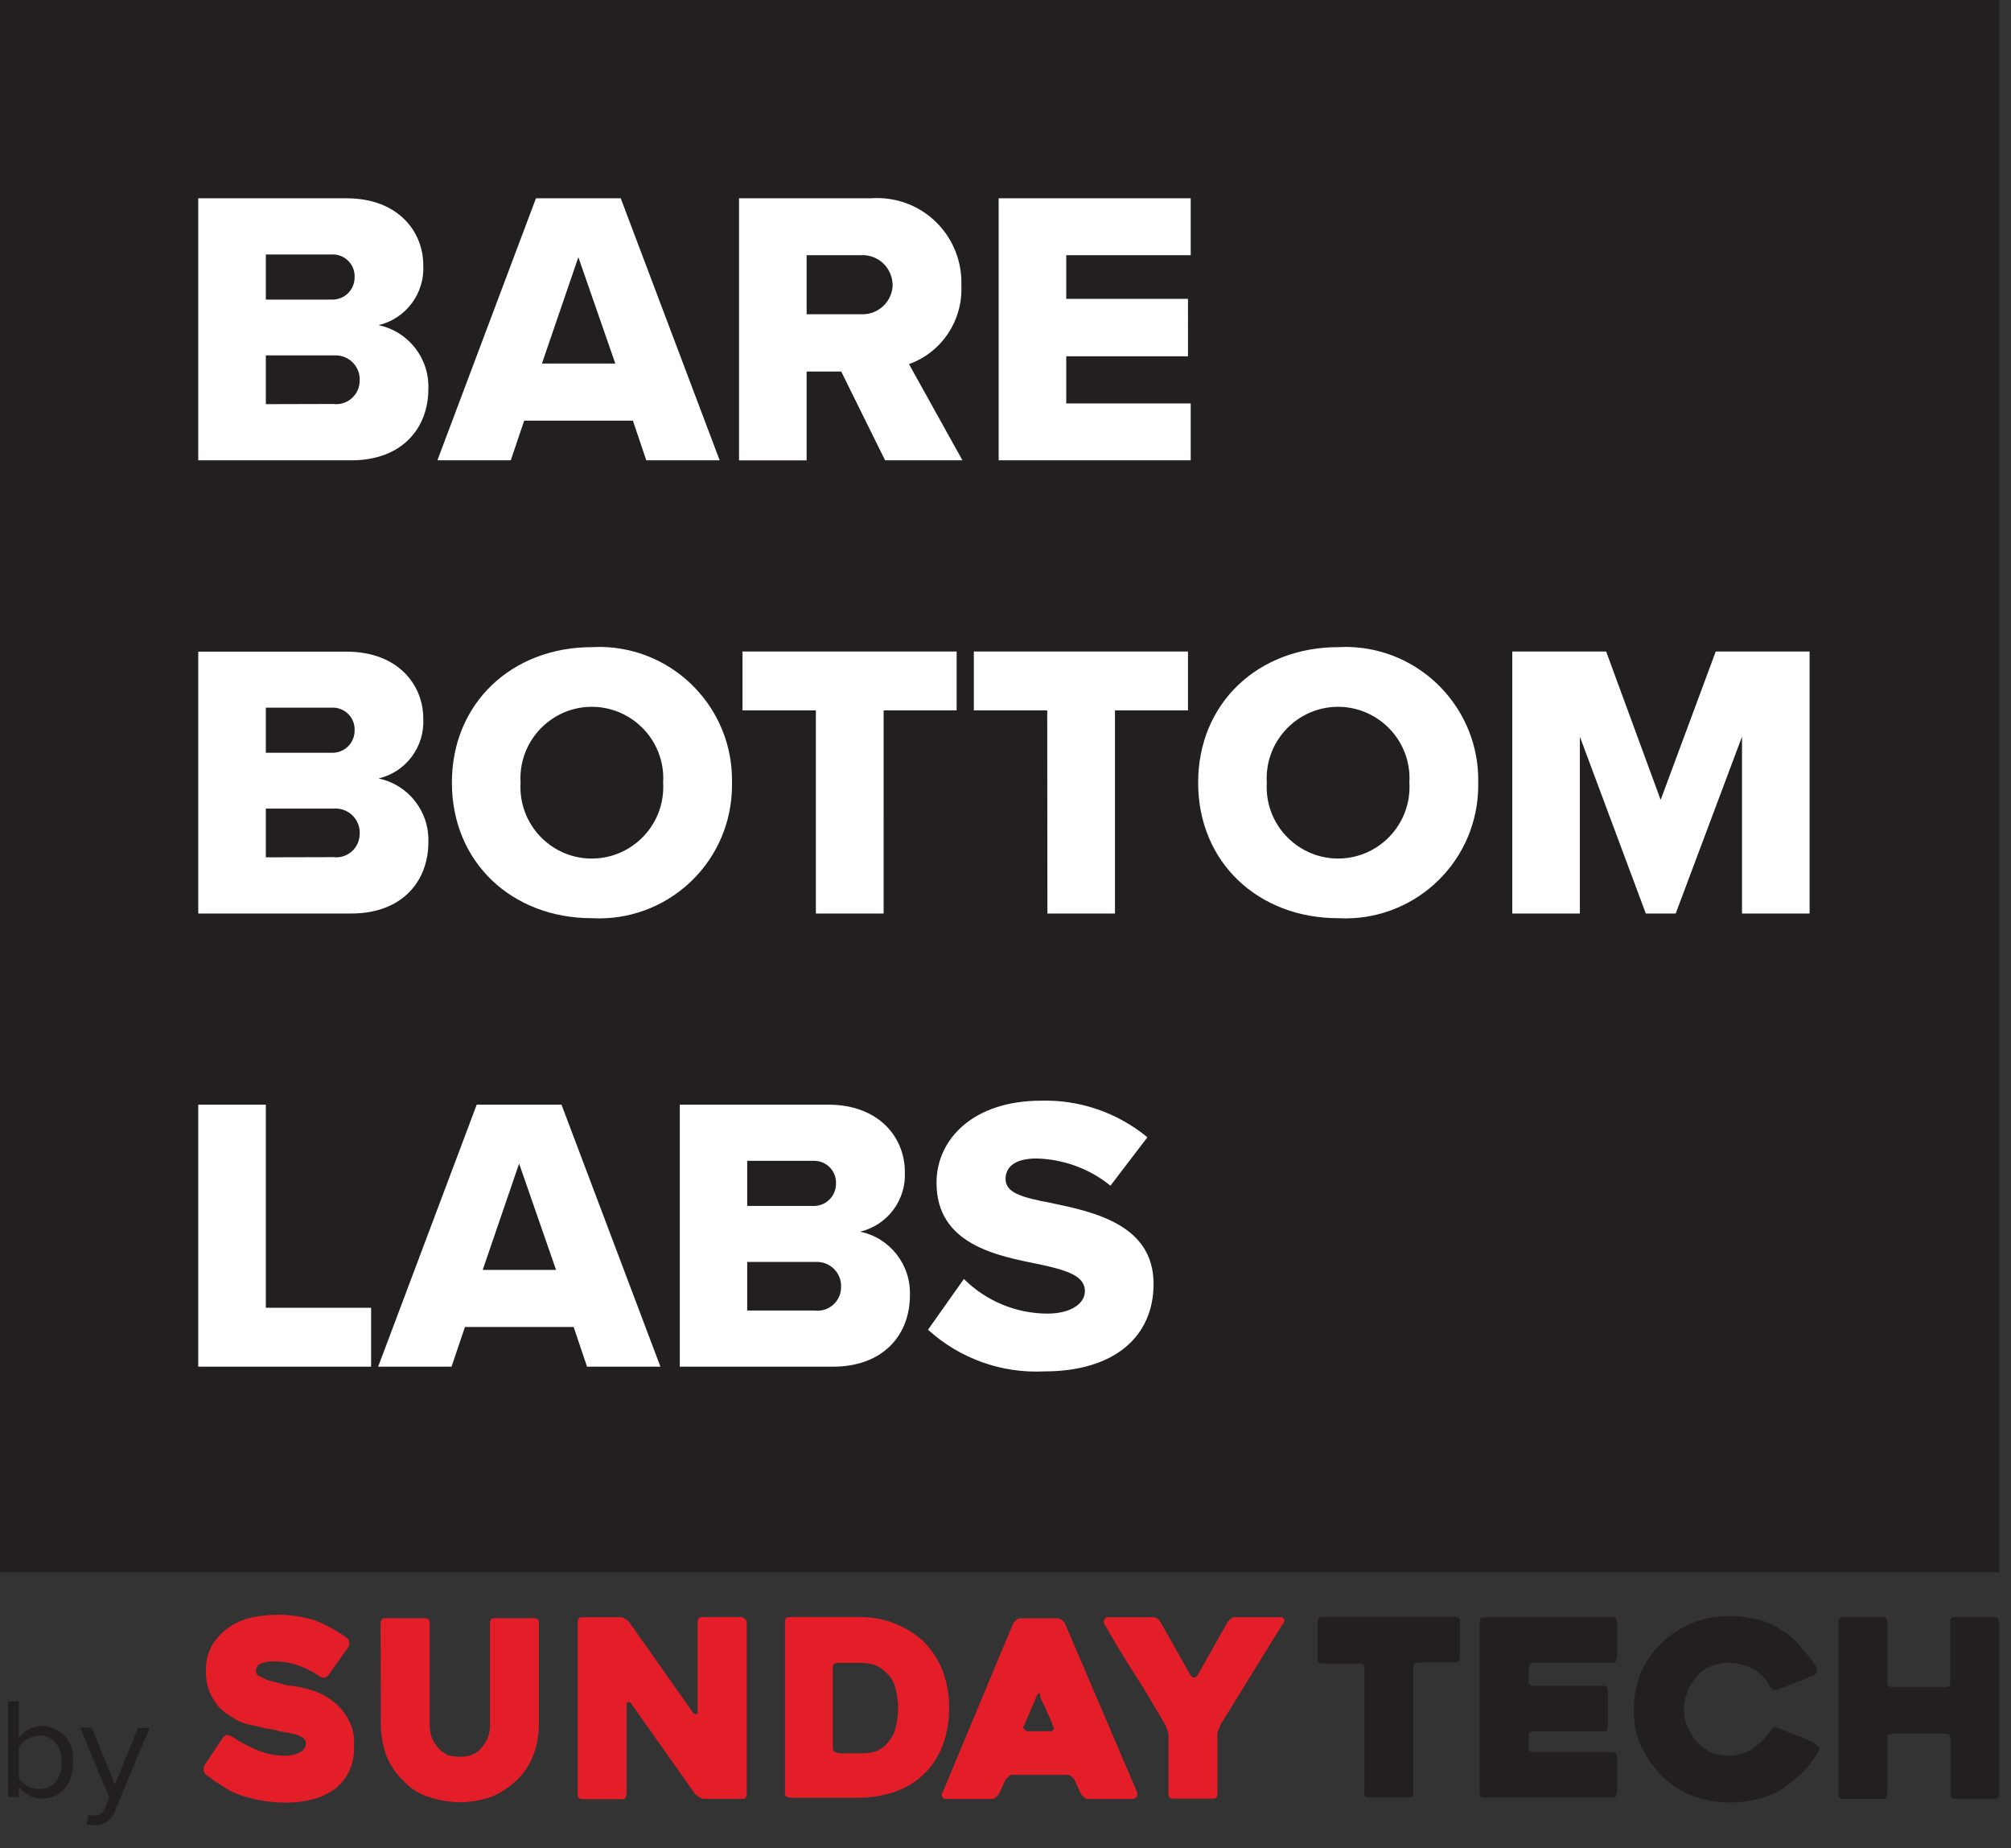
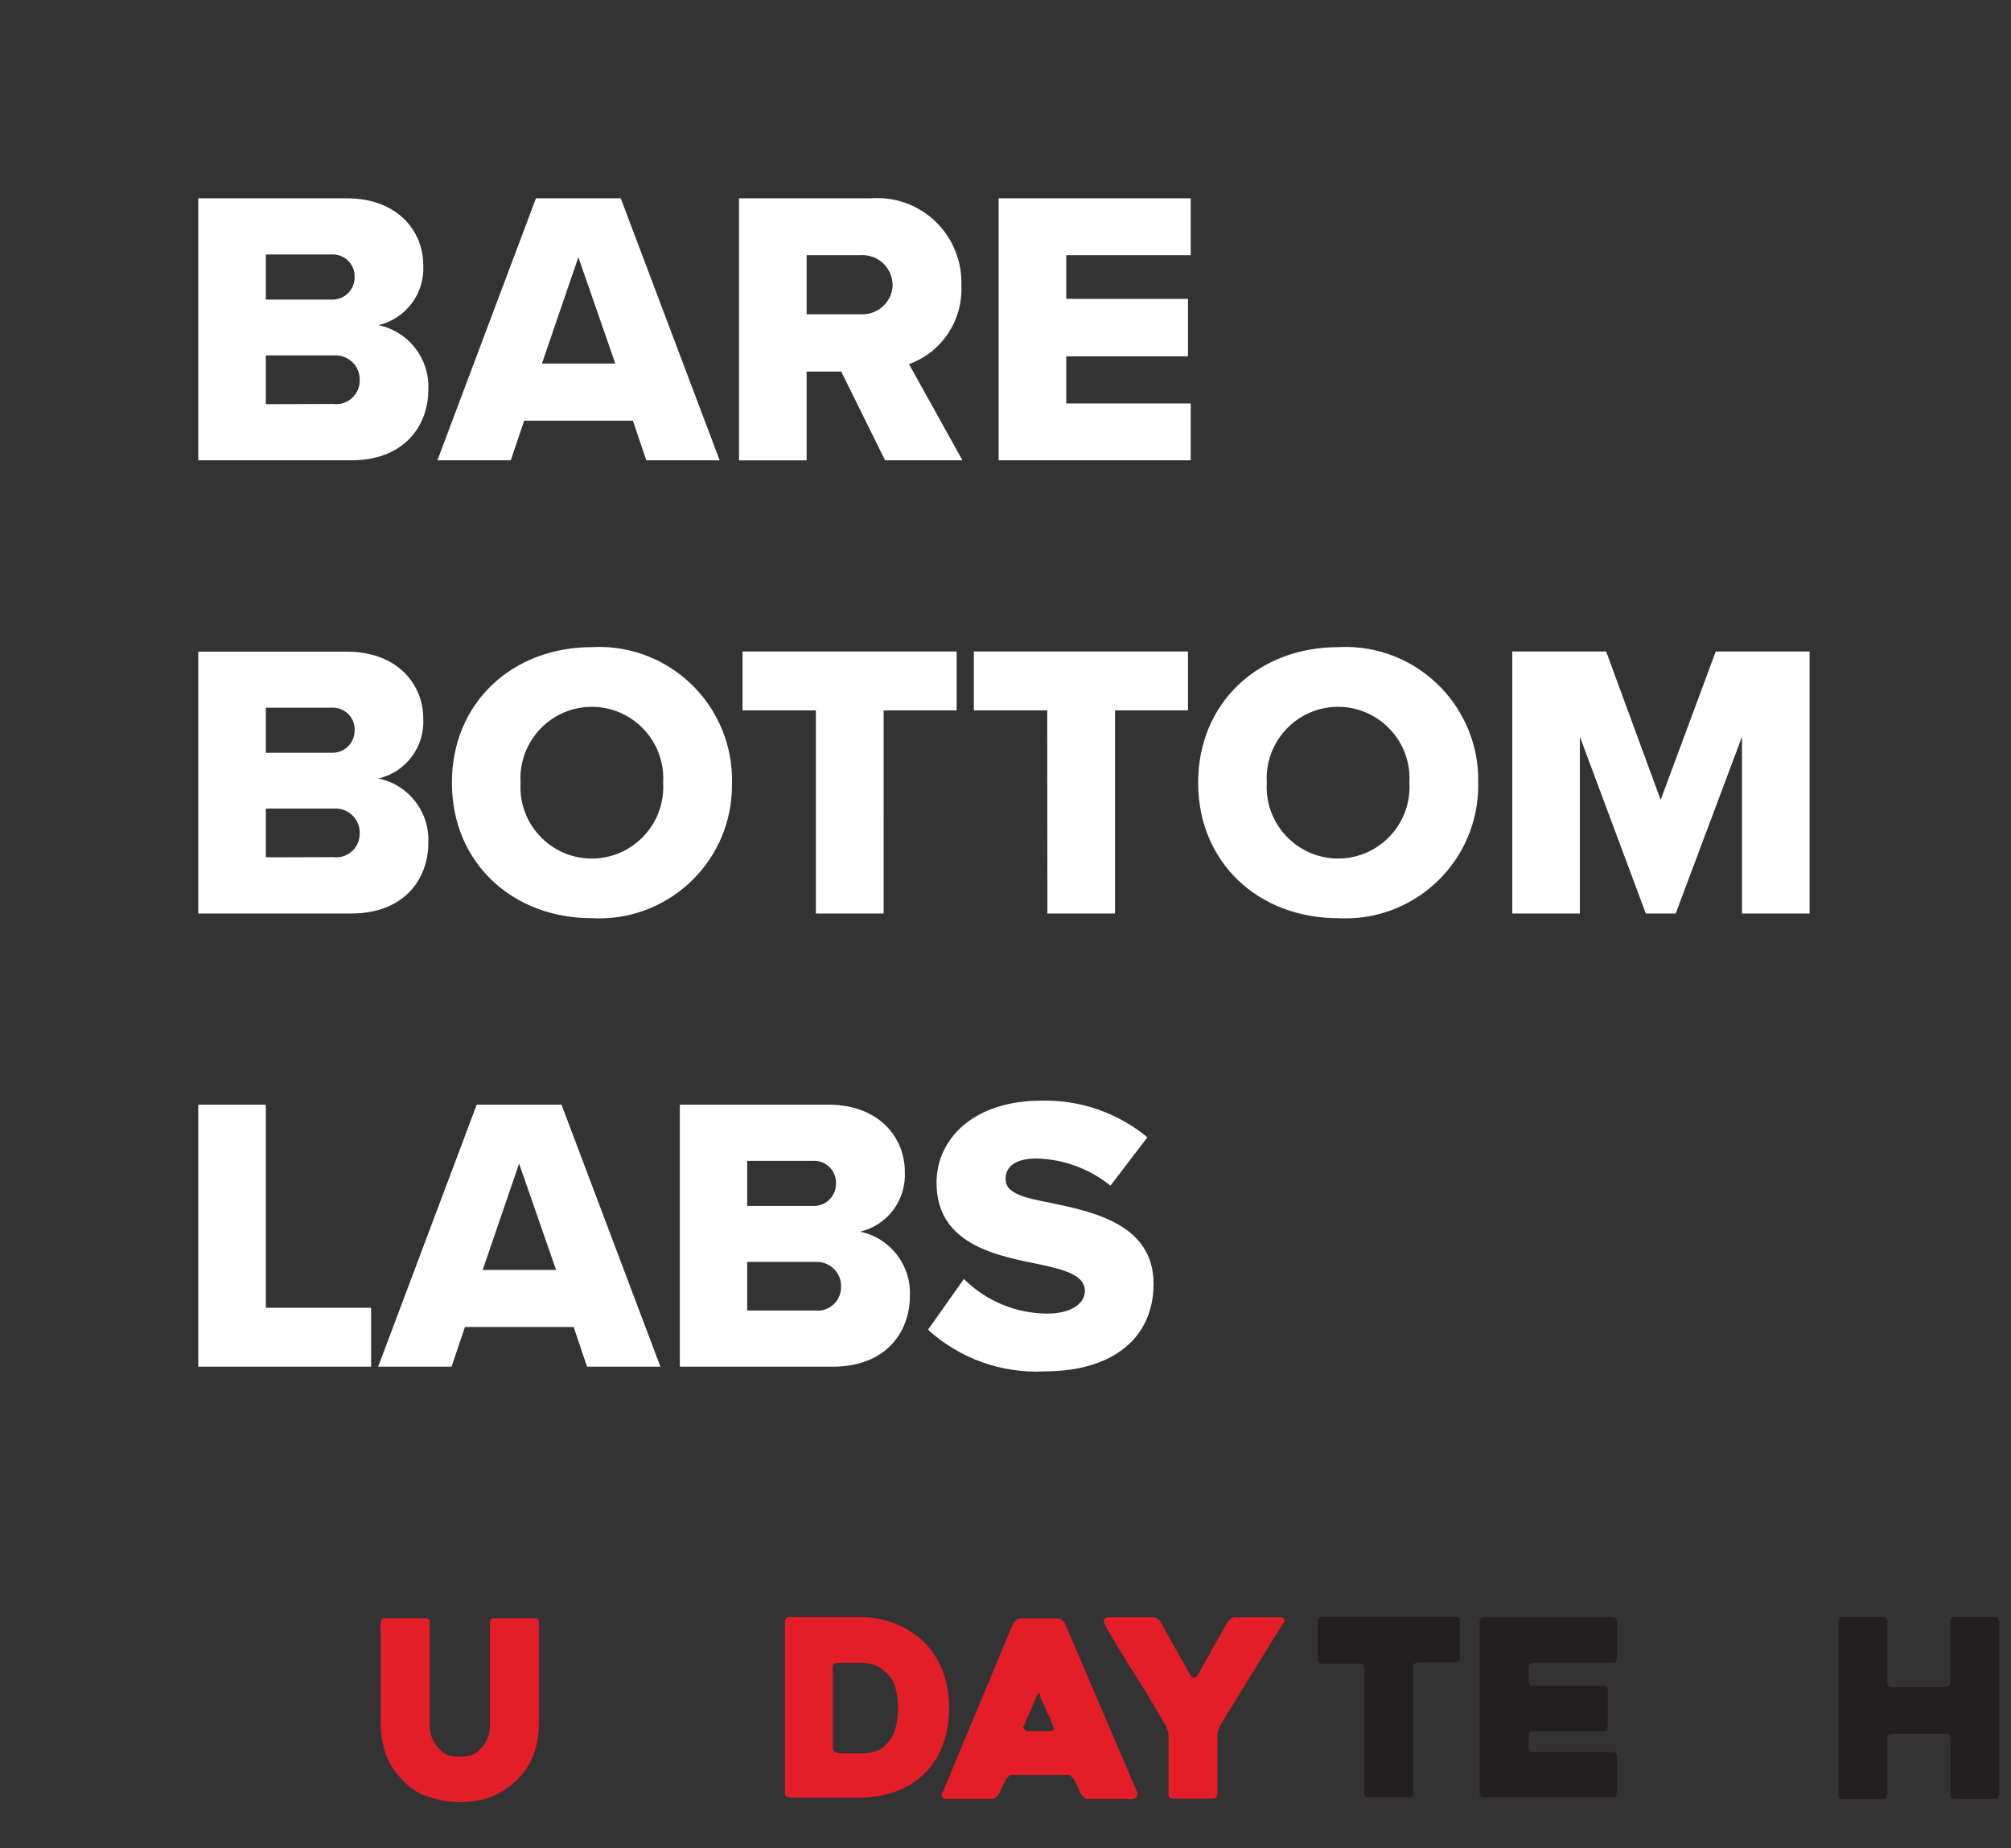
<svg xmlns="http://www.w3.org/2000/svg" version="1.1" id="Layer_1" x="0px" y="0px" viewBox="0 0 111 102" style="enable-background:new 0 0 111 102;" xml:space="preserve">
  <rect x="0" y="0" width="111" height="102" fill="#333333" stroke="none" />
  <style type="text/css">
	.st0{fill:#231F20;}
	.st1{fill:#E41E29;}
	.st2{fill:#FFFFFF;}
</style>
  <g id="Group_112274" transform="translate(0)">
-     <path id="Path_185689" class="st0" d="M0,0h110.36v86.77H0V0z" />
+     <path id="Path_185689" class="st0" d="M0,0h110.36H0V0z" />
    <g id="Group_112267" transform="translate(0.448 89.112)">
-       <path id="Path_185695" class="st0" d="M0,10.06h0.59V9.49c0.3,0.41,0.78,0.66,1.29,0.66c1,0,1.7-0.76,1.7-2    c0.13-0.97-0.55-1.87-1.53-2C2,6.15,1.94,6.15,1.88,6.14c-0.51,0-0.99,0.25-1.29,0.67V4.78H0V10.06z M0.59,9.02V7.29    c0.26-0.38,0.68-0.61,1.14-0.62c0.78,0,1.23,0.63,1.23,1.48S2.51,9.62,1.73,9.62C1.28,9.62,0.85,9.4,0.59,9.02z M4.43,11.02    l-0.1,0.54c0.14,0.03,0.29,0.05,0.44,0.06c0.51,0.02,0.96-0.3,1.12-0.78l1.92-4.6H7.17L5.9,9.37L4.62,6.23H3.98l1.6,3.87    l-0.25,0.58c-0.07,0.25-0.31,0.42-0.57,0.4C4.65,11.08,4.54,11.06,4.43,11.02L4.43,11.02z" />
      <g id="SVG_sunday_tech_1" transform="translate(10.789 0)">
-         <path id="Path_185661" class="st1" d="M1.6,6.75c0.47,0.31,0.96,0.57,1.48,0.77c0.43,0.17,0.89,0.25,1.35,0.26     c0.31,0.02,0.62-0.05,0.9-0.19c0.2-0.1,0.32-0.3,0.32-0.51c0-0.1-0.05-0.2-0.13-0.26C5.41,6.73,5.28,6.67,5.14,6.63     C5.01,6.57,4.82,6.57,4.63,6.5C4.41,6.48,4.19,6.44,3.98,6.37C3.79,6.31,3.53,6.31,3.28,6.24S2.76,6.11,2.44,6.05     c-0.3-0.07-0.58-0.2-0.84-0.38C1.32,5.51,1.06,5.32,0.83,5.08C0.63,4.83,0.45,4.55,0.32,4.25C0.19,3.9,0.12,3.53,0.13,3.15     C0.1,2.61,0.24,2.07,0.51,1.61C0.77,1.23,1.1,0.9,1.48,0.64c0.39-0.25,0.83-0.42,1.29-0.51C3.21,0.05,3.66,0.01,4.11,0     c0.7,0,1.39,0.11,2.06,0.32c0.62,0.25,1.2,0.57,1.74,0.96c0.08,0.06,0.13,0.16,0.13,0.26C8.05,1.63,8.03,1.73,7.98,1.8L6.88,3.35     C6.82,3.41,6.75,3.48,6.69,3.48C6.6,3.49,6.51,3.47,6.43,3.42C6.04,3.14,5.6,2.92,5.14,2.77C4.79,2.65,4.42,2.59,4.05,2.58H3.73     C3.6,2.57,3.47,2.59,3.35,2.64c-0.13,0-0.19,0.06-0.32,0.13C2.94,2.86,2.9,2.98,2.89,3.1c0,0.16,0.11,0.29,0.26,0.32     c0.2,0.12,0.41,0.21,0.64,0.26C4.06,3.74,4.31,3.81,4.5,3.87c0.15,0.04,0.3,0.06,0.45,0.06c0.37,0.06,0.74,0.15,1.09,0.26     c0.4,0.13,0.77,0.33,1.09,0.58c0.34,0.26,0.63,0.59,0.83,0.96C8.23,6.19,8.34,6.7,8.3,7.22C8.33,7.7,8.24,8.19,8.04,8.63     C7.85,9.01,7.59,9.34,7.27,9.6c-0.37,0.27-0.78,0.47-1.22,0.58c-0.53,0.14-1.07,0.2-1.61,0.19c-0.45-0.01-0.9-0.05-1.35-0.13     c-0.39-0.08-0.78-0.18-1.16-0.32C1.58,9.8,1.26,9.62,0.96,9.4C0.67,9.23,0.39,9.03,0.13,8.82C0.05,8.76,0,8.67,0,8.56     C-0.01,8.47,0.01,8.38,0.06,8.3l1.03-1.55C1.15,6.7,1.22,6.63,1.28,6.63C1.47,6.69,1.54,6.69,1.6,6.75z" />
        <path id="Path_185662" class="st1" d="M9.77,0.51C9.77,0.42,9.79,0.33,9.84,0.25C9.9,0.19,9.97,0.19,10.1,0.19h2.06     c0.09-0.01,0.18,0.01,0.26,0.06c0.06,0.06,0.06,0.13,0.06,0.26v5.53c-0.01,0.31,0.05,0.62,0.19,0.9     c0.11,0.22,0.27,0.42,0.45,0.58c0.19,0.13,0.32,0.26,0.51,0.26c0.34,0.08,0.69,0.08,1.03,0c0.19-0.05,0.36-0.13,0.51-0.26     c0.18-0.17,0.33-0.36,0.45-0.58c0.14-0.28,0.2-0.59,0.19-0.9V0.51c-0.01-0.09,0.01-0.18,0.06-0.26c0.06-0.06,0.13-0.06,0.26-0.06     h2.06c0.09-0.01,0.18,0.01,0.26,0.06c0.06,0.06,0.06,0.13,0.06,0.26v5.53c0,0.59-0.11,1.18-0.32,1.74     c-0.2,0.51-0.51,0.97-0.9,1.35c-0.4,0.37-0.85,0.68-1.35,0.9c-0.58,0.21-1.19,0.32-1.8,0.32c-0.61-0.01-1.22-0.12-1.8-0.32     c-0.52-0.18-0.98-0.49-1.35-0.9c-0.39-0.38-0.7-0.84-0.9-1.35C9.89,7.23,9.78,6.64,9.78,6.04L9.77,0.51L9.77,0.51z" />
-         <path id="Path_185663" class="st1" d="M29.98,0.45v9.39c0.01,0.09-0.01,0.18-0.06,0.26c-0.06,0.07-0.13,0.06-0.26,0.06h-2     c-0.09,0.01-0.18-0.01-0.26-0.06c-0.07-0.06-0.19-0.13-0.26-0.19L23.6,4.9c-0.06-0.06-0.13-0.13-0.19-0.06     c-0.06,0-0.06,0.06-0.06,0.13v4.89c0,0.06-0.06,0.19-0.06,0.26c-0.06,0.06-0.13,0.06-0.26,0.06h-2.06     c-0.09,0.01-0.18-0.01-0.26-0.06c-0.06-0.06-0.06-0.13-0.06-0.26V0.46c-0.01-0.09,0.01-0.18,0.06-0.26     c0.06-0.06,0.13-0.06,0.26-0.06h1.99c0.09-0.01,0.18,0.01,0.26,0.06c0.1,0.05,0.18,0.11,0.26,0.19l3.54,5.02     c0.06,0.06,0.13,0.13,0.19,0.06c0.06,0,0.06-0.06,0.06-0.13V0.45c-0.01-0.09,0.01-0.18,0.06-0.26c0.06-0.06,0.13-0.06,0.26-0.06     h1.99c0.09-0.01,0.18,0.01,0.26,0.06C29.98,0.32,29.98,0.39,29.98,0.45z" />
        <path id="Path_185664" class="st1" d="M32.09,9.84V0.45c-0.01-0.09,0.01-0.18,0.06-0.26c0.06-0.06,0.13-0.06,0.26-0.06h3.73     c1.3-0.03,2.56,0.43,3.54,1.29c0.47,0.46,0.84,1,1.09,1.61c0.26,0.68,0.39,1.4,0.38,2.12c0.01,0.73-0.12,1.45-0.38,2.12     c-0.46,1.19-1.43,2.11-2.64,2.51c-0.62,0.21-1.27,0.32-1.93,0.32h-3.73c-0.09,0.01-0.18-0.01-0.26-0.06     C32.09,10.03,32.09,9.9,32.09,9.84z M35.12,7.65h1.03c0.26,0.01,0.52-0.01,0.77-0.06c0.27-0.06,0.51-0.19,0.71-0.38     c0.22-0.22,0.4-0.48,0.51-0.77c0.26-0.84,0.26-1.73,0-2.57c-0.12-0.31-0.32-0.57-0.58-0.77c-0.2-0.19-0.44-0.32-0.71-0.38     c-0.25-0.05-0.51-0.07-0.77-0.06h-1.03c-0.09-0.01-0.18,0.01-0.26,0.06c-0.06,0.06-0.06,0.13-0.06,0.26v4.31     c-0.01,0.09,0.01,0.18,0.06,0.26C34.93,7.59,34.99,7.65,35.12,7.65L35.12,7.65z" />
        <path id="Path_185665" class="st1" d="M44.7,0.45l0.19-0.19c0.08-0.05,0.17-0.07,0.26-0.06h1.93c0.09-0.01,0.18,0.01,0.26,0.06     l0.19,0.19l3.99,9.33c0.06,0.06,0,0.19,0,0.26c-0.08,0.09-0.2,0.14-0.32,0.13h-2.31c-0.13,0-0.19,0-0.26-0.06     s-0.13-0.13-0.19-0.19l-0.38-0.83l-0.19-0.19c-0.08-0.05-0.17-0.07-0.26-0.06h-2.89c-0.13,0-0.19,0-0.26,0.06l-0.19,0.19     l-0.38,0.83l-0.19,0.19c-0.08,0.05-0.17,0.07-0.26,0.06h-2.51c-0.07,0-0.06-0.06-0.13-0.06c0-0.06-0.06-0.06-0.06-0.13     c-0.01-0.07,0.01-0.14,0.06-0.19L44.7,0.45z M45.48,6.43h1.22c0.07,0.01,0.14-0.01,0.19-0.06c0.05-0.04,0.06-0.12,0.02-0.17     c-0.01-0.01-0.01-0.01-0.02-0.02c-0.08-0.27-0.19-0.53-0.32-0.77c-0.13-0.32-0.26-0.58-0.38-0.83c0.01-0.09-0.01-0.18-0.06-0.26     c-0.06,0-0.06,0.06-0.13,0.13l-0.71,1.67c-0.05,0.04-0.06,0.12-0.02,0.17c0.01,0.01,0.01,0.01,0.02,0.02     C45.35,6.37,45.41,6.43,45.48,6.43L45.48,6.43z" />
        <path id="Path_185666" class="st1" d="M59.56,0.51l-3.41,5.53c-0.06,0.06-0.06,0.19-0.13,0.32c-0.05,0.1-0.07,0.21-0.06,0.32     v3.15c0.01,0.09-0.01,0.18-0.06,0.26c-0.06,0.06-0.13,0.06-0.26,0.06h-2.06c-0.09,0.01-0.18-0.01-0.26-0.06     c-0.06-0.06-0.06-0.13-0.06-0.26V6.69c0-0.11-0.02-0.22-0.06-0.32c-0.06-0.13-0.06-0.19-0.13-0.32     c-0.58-0.96-1.09-1.87-1.67-2.76s-1.16-1.87-1.67-2.76c-0.06-0.07-0.06-0.18,0-0.26c0-0.06,0.06-0.13,0.19-0.13h2.44     c0.09-0.01,0.18,0.01,0.26,0.06c0.06,0.06,0.19,0.13,0.19,0.19l1.67,2.96c0.06,0.06,0.13,0.13,0.19,0.13s0.13-0.06,0.19-0.13     l1.67-2.96l0.19-0.19c0.08-0.05,0.17-0.07,0.26-0.06h2.44c0.07-0.01,0.14,0.01,0.19,0.06C59.69,0.32,59.69,0.38,59.56,0.51z" />
        <path id="Path_185667" class="st0" d="M69.02,2.63h-1.93c-0.06,0-0.19,0.06-0.26,0.06c-0.06,0.06-0.06,0.13-0.06,0.26v6.82     c0.01,0.09-0.01,0.18-0.06,0.26c-0.06,0.06-0.13,0.06-0.26,0.06h-2.06c-0.09,0.01-0.18-0.01-0.26-0.06     c-0.06-0.06-0.06-0.13-0.06-0.26V3.02c0.01-0.09-0.01-0.18-0.06-0.26C63.94,2.7,63.87,2.7,63.74,2.7h-1.93     c-0.09,0.01-0.18-0.01-0.26-0.06c-0.06-0.06-0.06-0.13-0.06-0.26V0.44c-0.01-0.09,0.01-0.18,0.06-0.26     c0.06-0.06,0.13-0.06,0.26-0.06h7.21c0.13,0,0.19,0,0.26,0.06s0.06,0.13,0.06,0.26v1.87c0.01,0.09-0.01,0.18-0.06,0.26     C69.21,2.63,69.15,2.63,69.02,2.63z" />
        <path id="Path_185669" class="st0" d="M73.14,3.02v0.58c-0.01,0.09,0.01,0.18,0.06,0.26c0.06,0.06,0.13,0.06,0.26,0.06h3.73     c0.09-0.01,0.18,0.01,0.26,0.06c0.06,0.06,0.06,0.13,0.06,0.26v1.87c0,0.06-0.06,0.19-0.06,0.26c-0.06,0.06-0.13,0.06-0.26,0.06     h-3.73c-0.09-0.01-0.18,0.01-0.26,0.06c-0.06,0.06-0.06,0.13-0.06,0.26v0.51c-0.01,0.09,0.01,0.18,0.06,0.26     c0.06,0.06,0.13,0.06,0.26,0.06h4.24c0.09-0.01,0.18,0.01,0.26,0.06c0.06,0.06,0.06,0.13,0.06,0.26v1.87     c0,0.06-0.06,0.19-0.06,0.26c-0.06,0.06-0.13,0.06-0.26,0.06h-6.95c-0.09,0.01-0.18-0.01-0.26-0.06     c-0.06-0.06-0.06-0.13-0.06-0.26V0.46c-0.01-0.09,0.01-0.18,0.06-0.26c0.06-0.06,0.13-0.06,0.26-0.06h6.95     c0.09-0.01,0.18,0.01,0.26,0.06c0.06,0.06,0.06,0.13,0.06,0.26v1.87c0,0.06-0.06,0.19-0.06,0.26c-0.06,0.06-0.13,0.06-0.26,0.06     h-4.24c-0.06,0-0.19,0.06-0.26,0.06C73.15,2.81,73.13,2.92,73.14,3.02z" />
-         <path id="Path_185670" class="st0" d="M89.16,7.53c-0.25,0.42-0.55,0.81-0.9,1.16c-0.34,0.33-0.7,0.64-1.09,0.9     c-0.41,0.27-0.87,0.47-1.35,0.58c-0.53,0.13-1.07,0.2-1.61,0.19c-0.7,0-1.4-0.13-2.06-0.38c-0.62-0.25-1.19-0.62-1.67-1.09     C80,8.39,79.61,7.82,79.32,7.21c-0.26-0.63-0.39-1.31-0.38-1.99c0-0.68,0.13-1.36,0.38-1.99c0.27-0.63,0.66-1.2,1.16-1.67     c0.48-0.47,1.05-0.84,1.67-1.09C82.8,0.2,83.5,0.07,84.2,0.08c0.54-0.01,1.08,0.06,1.61,0.19c0.46,0.11,0.9,0.31,1.29,0.58     c0.4,0.23,0.75,0.53,1.03,0.9c0.33,0.36,0.63,0.75,0.9,1.16c0.06,0.06,0.06,0.13,0,0.26c0,0.06-0.06,0.13-0.19,0.19L86.9,4.13     c-0.07,0.06-0.18,0.06-0.26,0c-0.06-0.06-0.13-0.06-0.19-0.19c-0.22-0.41-0.55-0.75-0.96-0.96c-0.42-0.21-0.88-0.32-1.35-0.32     c-0.33,0-0.66,0.07-0.96,0.19c-0.31,0.12-0.57,0.32-0.77,0.58c-0.23,0.24-0.41,0.52-0.51,0.83c-0.13,0.31-0.19,0.63-0.19,0.96     c-0.01,0.33,0.06,0.66,0.19,0.96c0.13,0.3,0.31,0.58,0.51,0.83c0.22,0.23,0.49,0.43,0.77,0.58c0.31,0.13,0.63,0.19,0.96,0.19     c0.48,0.01,0.95-0.12,1.35-0.38c0.38-0.26,0.71-0.58,0.96-0.96l0.19-0.19c0.07-0.06,0.18-0.06,0.26,0l1.93,0.77     c0.06,0.06,0.13,0.06,0.19,0.19C89.22,7.33,89.22,7.4,89.16,7.53z" />
        <path id="Path_185671" class="st0" d="M99.12,0.45v9.39c0,0.06-0.06,0.19-0.06,0.26c-0.06,0.06-0.13,0.06-0.26,0.06h-2.06     c-0.13,0-0.19,0-0.26-0.06s-0.06-0.13-0.06-0.26V6.89c0.01-0.09-0.01-0.18-0.06-0.26c-0.06-0.06-0.13-0.06-0.26-0.06h-2.84     c-0.13,0-0.19,0.06-0.26,0.06c-0.06,0.06-0.06,0.13-0.06,0.26v2.96c0,0.06-0.06,0.19-0.06,0.26c-0.06,0.06-0.13,0.06-0.26,0.06     h-2.06c-0.13,0-0.19,0-0.26-0.06s-0.06-0.13-0.06-0.26V0.45c-0.01-0.09,0.01-0.18,0.06-0.26c0.06-0.06,0.13-0.06,0.26-0.06h2.06     c0.09-0.01,0.18,0.01,0.26,0.06c0.06,0.06,0.06,0.13,0.06,0.26v3.22c-0.01,0.09,0.01,0.18,0.06,0.26     c0.06,0.06,0.13,0.06,0.26,0.06h2.83c0.09,0.01,0.18-0.01,0.26-0.06c0.06-0.06,0.06-0.13,0.06-0.26V0.45     c-0.01-0.09,0.01-0.18,0.06-0.26c0.06-0.06,0.13-0.06,0.26-0.06h2.06c0.09-0.01,0.18,0.01,0.26,0.06     C99.06,0.32,99.12,0.39,99.12,0.45z" />
      </g>
    </g>
    <g id="Group_112269" transform="translate(10.943 10.944)">
      <path id="Path_185694" class="st2" d="M0,14.46h8.45c2.84,0,4.25-1.82,4.25-3.92C12.77,8.84,11.61,7.35,9.95,7    c1.52-0.36,2.56-1.76,2.47-3.32C12.42,1.86,11.05,0,8.19,0H0V14.46z M3.73,5.59V3.1h3.62c0.67-0.04,1.24,0.47,1.28,1.13    c0,0.03,0,0.07,0,0.1c0.02,0.68-0.51,1.24-1.19,1.26c-0.03,0-0.06,0-0.09,0H3.73z M3.73,11.36V8.67h3.75    c0.74-0.05,1.38,0.5,1.43,1.24c0,0.04,0,0.08,0,0.12c0.02,0.71-0.54,1.31-1.26,1.33c-0.06,0-0.12,0-0.17-0.01L3.73,11.36z     M24.73,14.46h4.05L23.32,0h-4.68L13.2,14.46h4.05l0.74-2.19h6L24.73,14.46z M20.98,3.25l2.04,5.87h-4.05L20.98,3.25z     M37.91,14.46h4.27l-2.95-5.31c1.81-0.65,2.98-2.41,2.89-4.34c0.09-2.57-1.91-4.73-4.48-4.82c-0.18-0.01-0.37,0-0.55,0.01h-7.24    v14.46h3.73v-4.9h1.91L37.91,14.46z M38.33,4.77c-0.02,0.92-0.78,1.65-1.7,1.63c-0.03,0-0.07,0-0.1,0h-2.95V3.14h2.95    c0.92-0.07,1.72,0.61,1.79,1.53C38.32,4.71,38.32,4.74,38.33,4.77L38.33,4.77z M44.18,14.46h10.6v-3.14h-6.87v-2.6h6.72V5.55    h-6.72V3.14h6.87V0h-10.6V14.46z M0,39.47h8.45c2.84,0,4.25-1.82,4.25-3.92c0.07-1.69-1.09-3.19-2.75-3.53    c1.52-0.36,2.56-1.76,2.47-3.32c0-1.82-1.37-3.68-4.23-3.68H0V39.47z M3.73,30.6v-2.49h3.62c0.67-0.04,1.24,0.47,1.28,1.13    c0,0.03,0,0.07,0,0.1c0.02,0.68-0.51,1.24-1.19,1.26c-0.03,0-0.06,0-0.09,0L3.73,30.6z M3.73,36.37v-2.69h3.75    c0.74-0.05,1.38,0.5,1.43,1.24c0,0.04,0,0.08,0,0.12c0.02,0.71-0.54,1.31-1.26,1.33c-0.06,0-0.11,0-0.17-0.01L3.73,36.37z     M14,32.25c0,4.4,3.32,7.48,7.74,7.48c4.05,0.21,7.5-2.9,7.71-6.95c0.01-0.17,0.01-0.35,0.01-0.53c0.08-4.05-3.14-7.41-7.19-7.49    c-0.18,0-0.35,0-0.53,0.01C17.32,24.77,14,27.85,14,32.25z M25.66,32.25c0.13,2.17-1.52,4.04-3.69,4.18s-4.04-1.52-4.18-3.69    c-0.01-0.16-0.01-0.32,0-0.49c-0.13-2.17,1.52-4.04,3.69-4.18c2.17-0.13,4.04,1.52,4.18,3.69C25.67,31.93,25.67,32.09,25.66,32.25    z M34.1,39.47h3.73V28.26h4.03v-3.25H30.04v3.25h4.05V39.47z M46.87,39.47h3.73V28.26h4.03v-3.25H42.81v3.25h4.05L46.87,39.47z     M55.19,32.25c0,4.4,3.32,7.48,7.74,7.48c4.05,0.21,7.5-2.9,7.71-6.95c0.01-0.17,0.01-0.35,0.01-0.53    c0.08-4.05-3.14-7.41-7.19-7.49c-0.18,0-0.35,0-0.53,0.01C58.51,24.77,55.19,27.85,55.19,32.25L55.19,32.25z M66.85,32.25    c0.13,2.17-1.52,4.04-3.69,4.18c-2.17,0.13-4.04-1.52-4.18-3.69c-0.01-0.16-0.01-0.32,0-0.49c-0.13-2.17,1.52-4.04,3.69-4.18    c2.17-0.13,4.04,1.52,4.18,3.69C66.86,31.93,66.86,32.09,66.85,32.25z M85.21,39.47h3.73V25.01h-5.18l-3.04,8.19l-3.01-8.19h-5.18    v14.46h3.73v-9.76l3.64,9.76h1.65l3.66-9.76L85.21,39.47z M0,64.48h9.54v-3.25H3.73V50.02H0V64.48z M21.46,64.48h4.05l-5.46-14.46    h-4.68L9.93,64.48h4.05l0.74-2.19h6L21.46,64.48z M17.71,53.27l2.04,5.87h-4.05L17.71,53.27z M26.58,64.48h8.45    c2.84,0,4.25-1.82,4.25-3.92c0.07-1.69-1.09-3.19-2.75-3.53c1.52-0.36,2.56-1.76,2.47-3.32c0-1.82-1.37-3.69-4.23-3.69h-8.19    L26.58,64.48z M30.3,55.61v-2.49h3.62c0.67-0.04,1.24,0.47,1.28,1.13c0,0.03,0,0.07,0,0.1c0.02,0.68-0.51,1.24-1.19,1.26    c-0.03,0-0.06,0-0.09,0L30.3,55.61z M30.3,61.38v-2.68h3.75c0.74-0.05,1.38,0.5,1.43,1.24c0,0.04,0,0.08,0,0.12    c0.02,0.71-0.54,1.31-1.26,1.33c-0.06,0-0.12,0-0.17-0.01L30.3,61.38z M40.28,62.44c1.75,1.59,4.06,2.42,6.42,2.3    c3.88,0,6.03-1.93,6.03-4.83c0-3.27-3.29-3.97-5.68-4.47c-1.6-0.3-2.49-0.56-2.49-1.32c0-0.63,0.48-1.13,1.71-1.13    c1.49,0.04,2.92,0.56,4.08,1.5l2.04-2.67c-1.65-1.36-3.74-2.08-5.87-2.02c-3.71,0-5.77,2.1-5.77,4.53c0,3.42,3.34,4.03,5.72,4.51    c1.54,0.33,2.47,0.65,2.47,1.47c0,0.69-0.78,1.24-2.06,1.24c-1.73,0-3.39-0.69-4.62-1.91L40.28,62.44z" />
    </g>
  </g>
</svg>